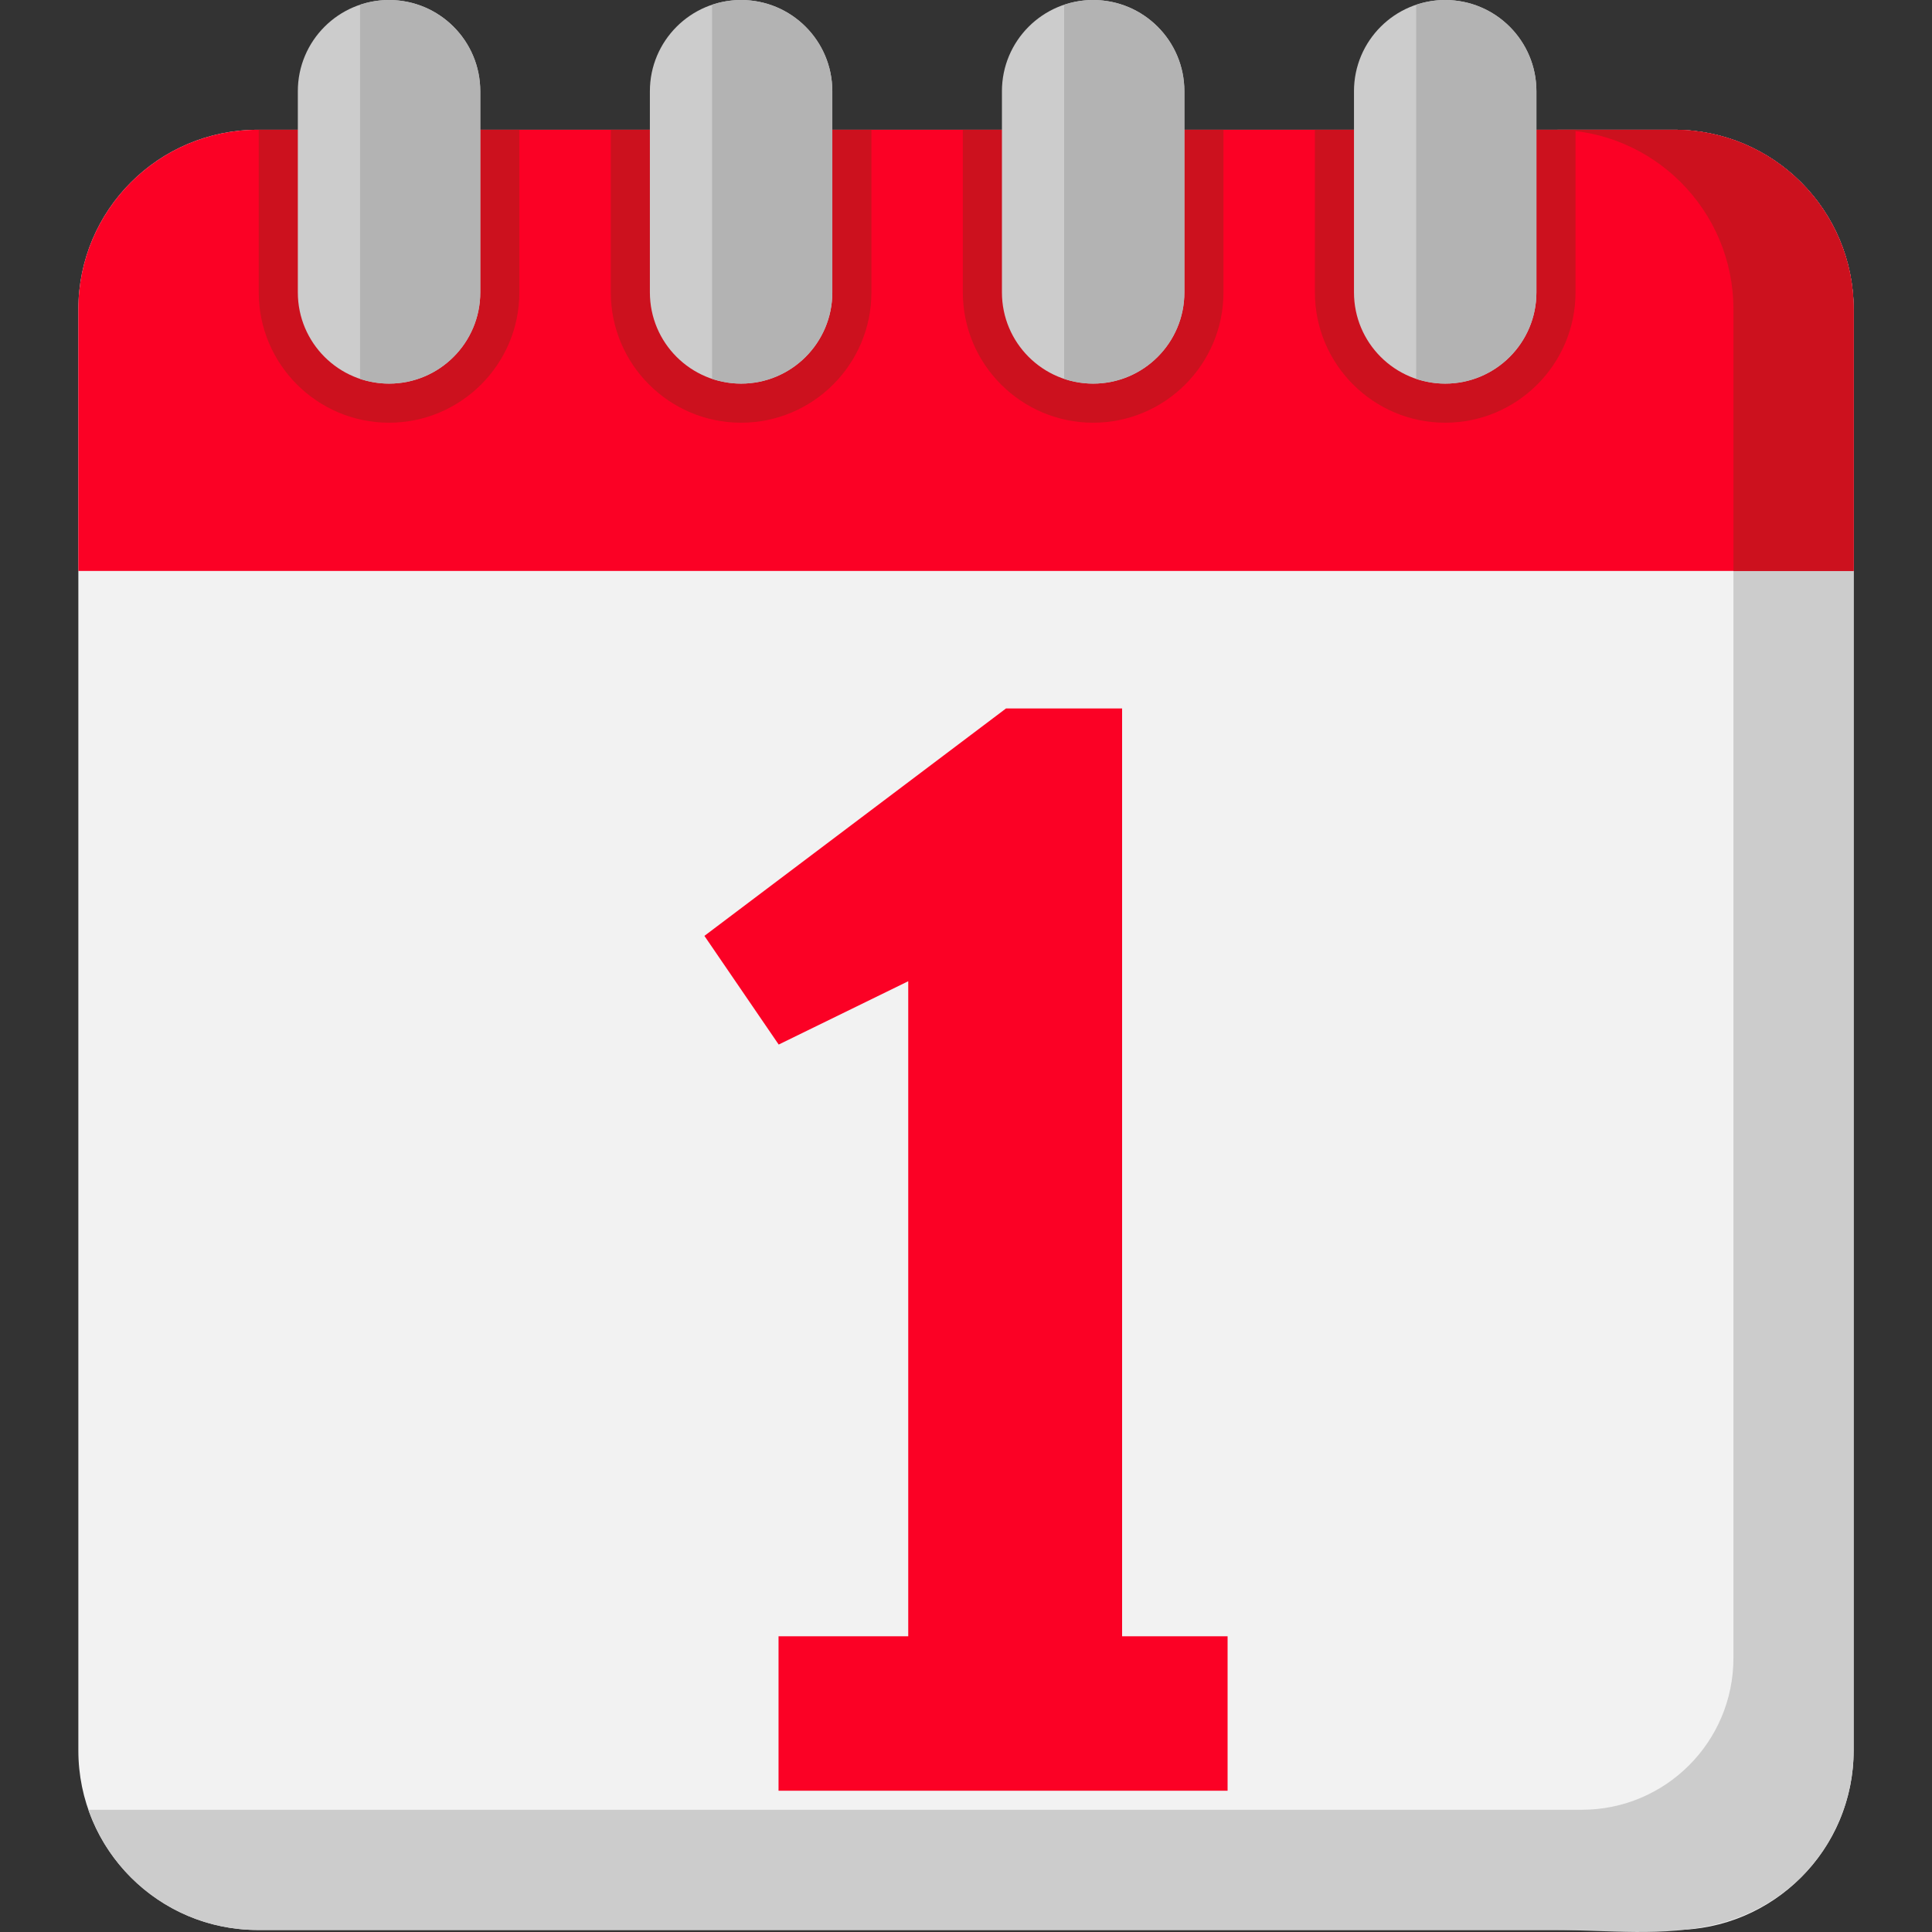
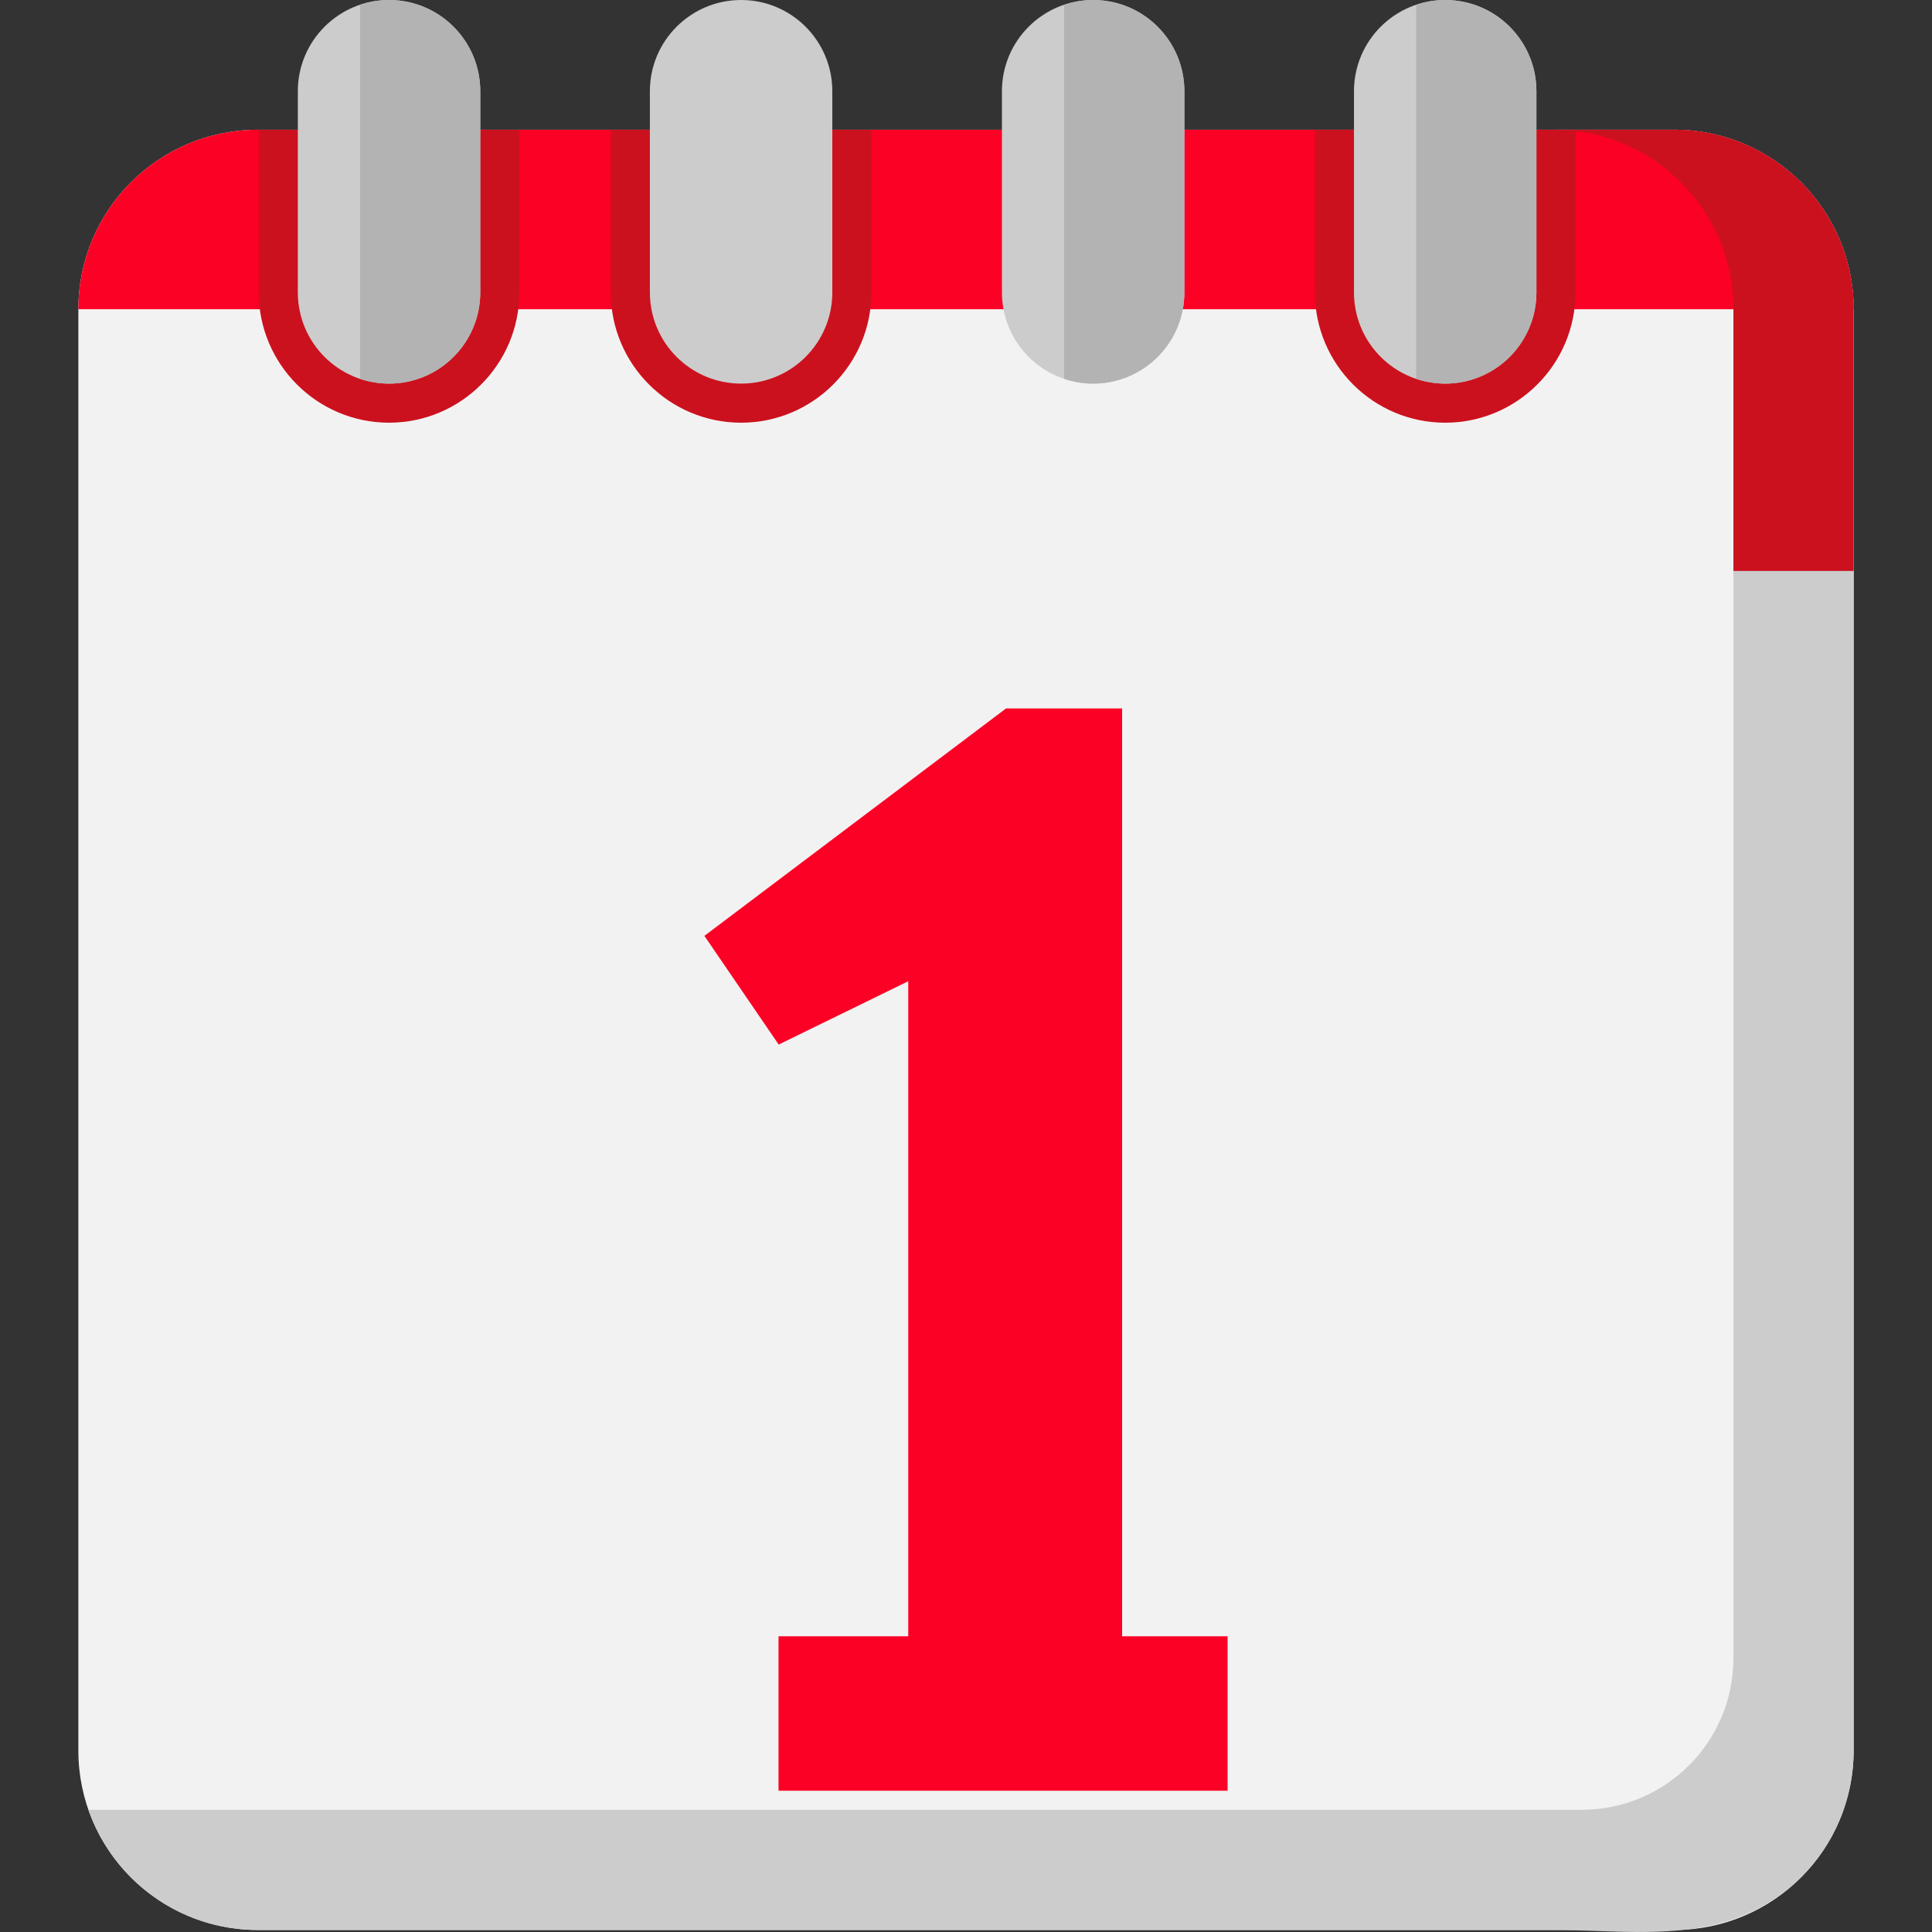
<svg xmlns="http://www.w3.org/2000/svg" height="800px" width="800px" version="1.1" id="Layer_1" viewBox="0 0 512.001 512.001" xml:space="preserve">
  <rect x="0" y="0" width="512.001" height="512.001" fill="#333333" stroke="none" />
  <path style="fill:#F2F2F2;" d="M443.676,511.467H68.324c-26.266,0-47.559-21.293-47.559-47.559V81.948  c0-26.266,21.293-47.559,47.559-47.559h375.352c26.266,0,47.559,21.293,47.559,47.559v381.959  C491.236,490.174,469.942,511.467,443.676,511.467z" />
  <path style="fill:#CCCCCC;" d="M479.341,495.334c1.587-1.786,3.045-3.706,4.36-5.75c0.055-0.086,0.111-0.171,0.166-0.258  c0.291-0.459,0.576-0.923,0.852-1.394c0.026-0.046,0.053-0.092,0.079-0.138c1.18-2.027,2.212-4.148,3.087-6.351  c0.029-0.073,0.058-0.144,0.085-0.216c2.101-5.368,3.266-11.205,3.266-17.318V81.948c0-26.266-21.293-47.559-47.559-47.559h-31.858  c26.266,0,47.559,21.293,47.559,47.559v357.472c0,22.195-17.993,40.189-40.189,40.189H23.43  c6.487,18.548,24.131,31.858,44.894,31.858h343.505c14.404,0.001,29.026,1.936,43.2-1.57  C464.505,507.554,472.959,502.518,479.341,495.334z" />
-   <path style="fill:#FB0125;" d="M443.676,34.388H68.324c-26.266,0-47.559,21.293-47.559,47.559v69.36h470.472V81.948  C491.236,55.681,469.942,34.388,443.676,34.388z" />
+   <path style="fill:#FB0125;" d="M443.676,34.388H68.324c-26.266,0-47.559,21.293-47.559,47.559h470.472V81.948  C491.236,55.681,469.942,34.388,443.676,34.388z" />
  <path style="fill:#CC111E;" d="M459.378,81.948v69.36h31.858v-69.36c0-7.016-1.532-13.671-4.26-19.667  c-0.307-0.677-0.631-1.343-0.968-2.003c-0.32-0.624-0.653-1.24-0.999-1.847c-1.356-2.379-2.902-4.637-4.634-6.737  c-0.485-0.587-0.983-1.162-1.495-1.725c-0.762-0.838-1.562-1.639-2.381-2.421c-0.832-0.794-1.683-1.569-2.571-2.301  c-0.587-0.485-1.187-0.955-1.797-1.412c-1.221-0.913-2.487-1.769-3.795-2.563c-0.654-0.397-1.318-0.779-1.991-1.145  c-5.391-2.928-11.412-4.846-17.807-5.495c-1.599-0.162-3.222-0.245-4.863-0.245h-31.857  C438.085,34.388,459.378,55.682,459.378,81.948z" />
  <polygon style="fill:#FB0125;" points="240.693,382.744 240.693,433.631 206.321,433.631 206.321,474.563 325.324,474.563   325.324,433.631 297.369,433.631 297.369,187.745 266.611,187.745 186.675,248.017 206.362,276.818 240.693,260.035 240.693,351.44   " />
  <g>
    <path style="fill:#CC111E;" d="M68.57,34.388v43.099c0,19.041,15.491,34.533,34.533,34.533c19.041,0,34.532-15.491,34.532-34.533   V34.388H68.57z" />
-     <path style="fill:#CC111E;" d="M289.697,112.021c19.041,0,34.532-15.491,34.532-34.533V34.388h-69.064v43.099   C255.164,96.529,270.655,112.021,289.697,112.021z" />
    <path style="fill:#CC111E;" d="M196.4,112.021c19.042,0,34.533-15.491,34.533-34.533V34.388h-69.064v43.099   C161.868,96.529,177.359,112.021,196.4,112.021z" />
    <path style="fill:#CC111E;" d="M382.994,112.021c19.042,0,34.533-15.491,34.533-34.533V34.388h-69.064v43.099   C348.462,96.529,363.953,112.021,382.994,112.021z" />
  </g>
  <g>
    <path style="fill:#CCCCCC;" d="M103.103,101.661L103.103,101.661c-13.35,0-24.174-10.823-24.174-24.174V24.174   C78.929,10.823,89.752,0,103.103,0l0,0c13.35,0,24.174,10.823,24.174,24.174v53.314   C127.276,90.838,116.453,101.661,103.103,101.661z" />
    <path style="fill:#CCCCCC;" d="M196.4,101.661L196.4,101.661c-13.35,0-24.174-10.823-24.174-24.174V24.174   C172.226,10.823,183.049,0,196.4,0l0,0c13.35,0,24.174,10.823,24.174,24.174v53.314C220.573,90.838,209.75,101.661,196.4,101.661z" />
    <path style="fill:#CCCCCC;" d="M289.697,101.661L289.697,101.661c-13.35,0-24.174-10.823-24.174-24.174V24.174   C265.523,10.823,276.346,0,289.697,0l0,0c13.35,0,24.174,10.823,24.174,24.174v53.314   C313.87,90.838,303.047,101.661,289.697,101.661z" />
    <path style="fill:#CCCCCC;" d="M382.994,101.661L382.994,101.661c-13.35,0-24.174-10.823-24.174-24.174V24.174   C358.82,10.823,369.644,0,382.994,0l0,0c13.35,0,24.174,10.823,24.174,24.174v53.314   C407.168,90.838,396.344,101.661,382.994,101.661z" />
  </g>
  <g>
    <path style="fill:#B3B3B3;" d="M382.994,0c-2.69,0-5.268,0.458-7.684,1.268v99.125c2.416,0.81,4.994,1.268,7.684,1.268   c13.35,0,24.173-10.823,24.173-24.174V24.174C407.168,10.823,396.344,0,382.994,0z" />
    <path style="fill:#B3B3B3;" d="M289.697,0c-2.69,0-5.268,0.458-7.684,1.268v99.125c2.416,0.81,4.994,1.268,7.684,1.268   c13.35,0,24.173-10.823,24.173-24.174V24.174C313.87,10.823,303.047,0,289.697,0z" />
-     <path style="fill:#B3B3B3;" d="M196.4,0c-2.69,0-5.268,0.458-7.684,1.268v99.125c2.416,0.81,4.994,1.268,7.684,1.268   c13.35,0,24.173-10.823,24.173-24.174V24.174C220.573,10.823,209.75,0,196.4,0z" />
    <path style="fill:#B3B3B3;" d="M103.103,0c-2.69,0-5.268,0.458-7.684,1.268v99.125c2.416,0.81,4.994,1.268,7.684,1.268   c13.35,0,24.173-10.823,24.173-24.174V24.174C127.276,10.823,116.453,0,103.103,0z" />
  </g>
</svg>